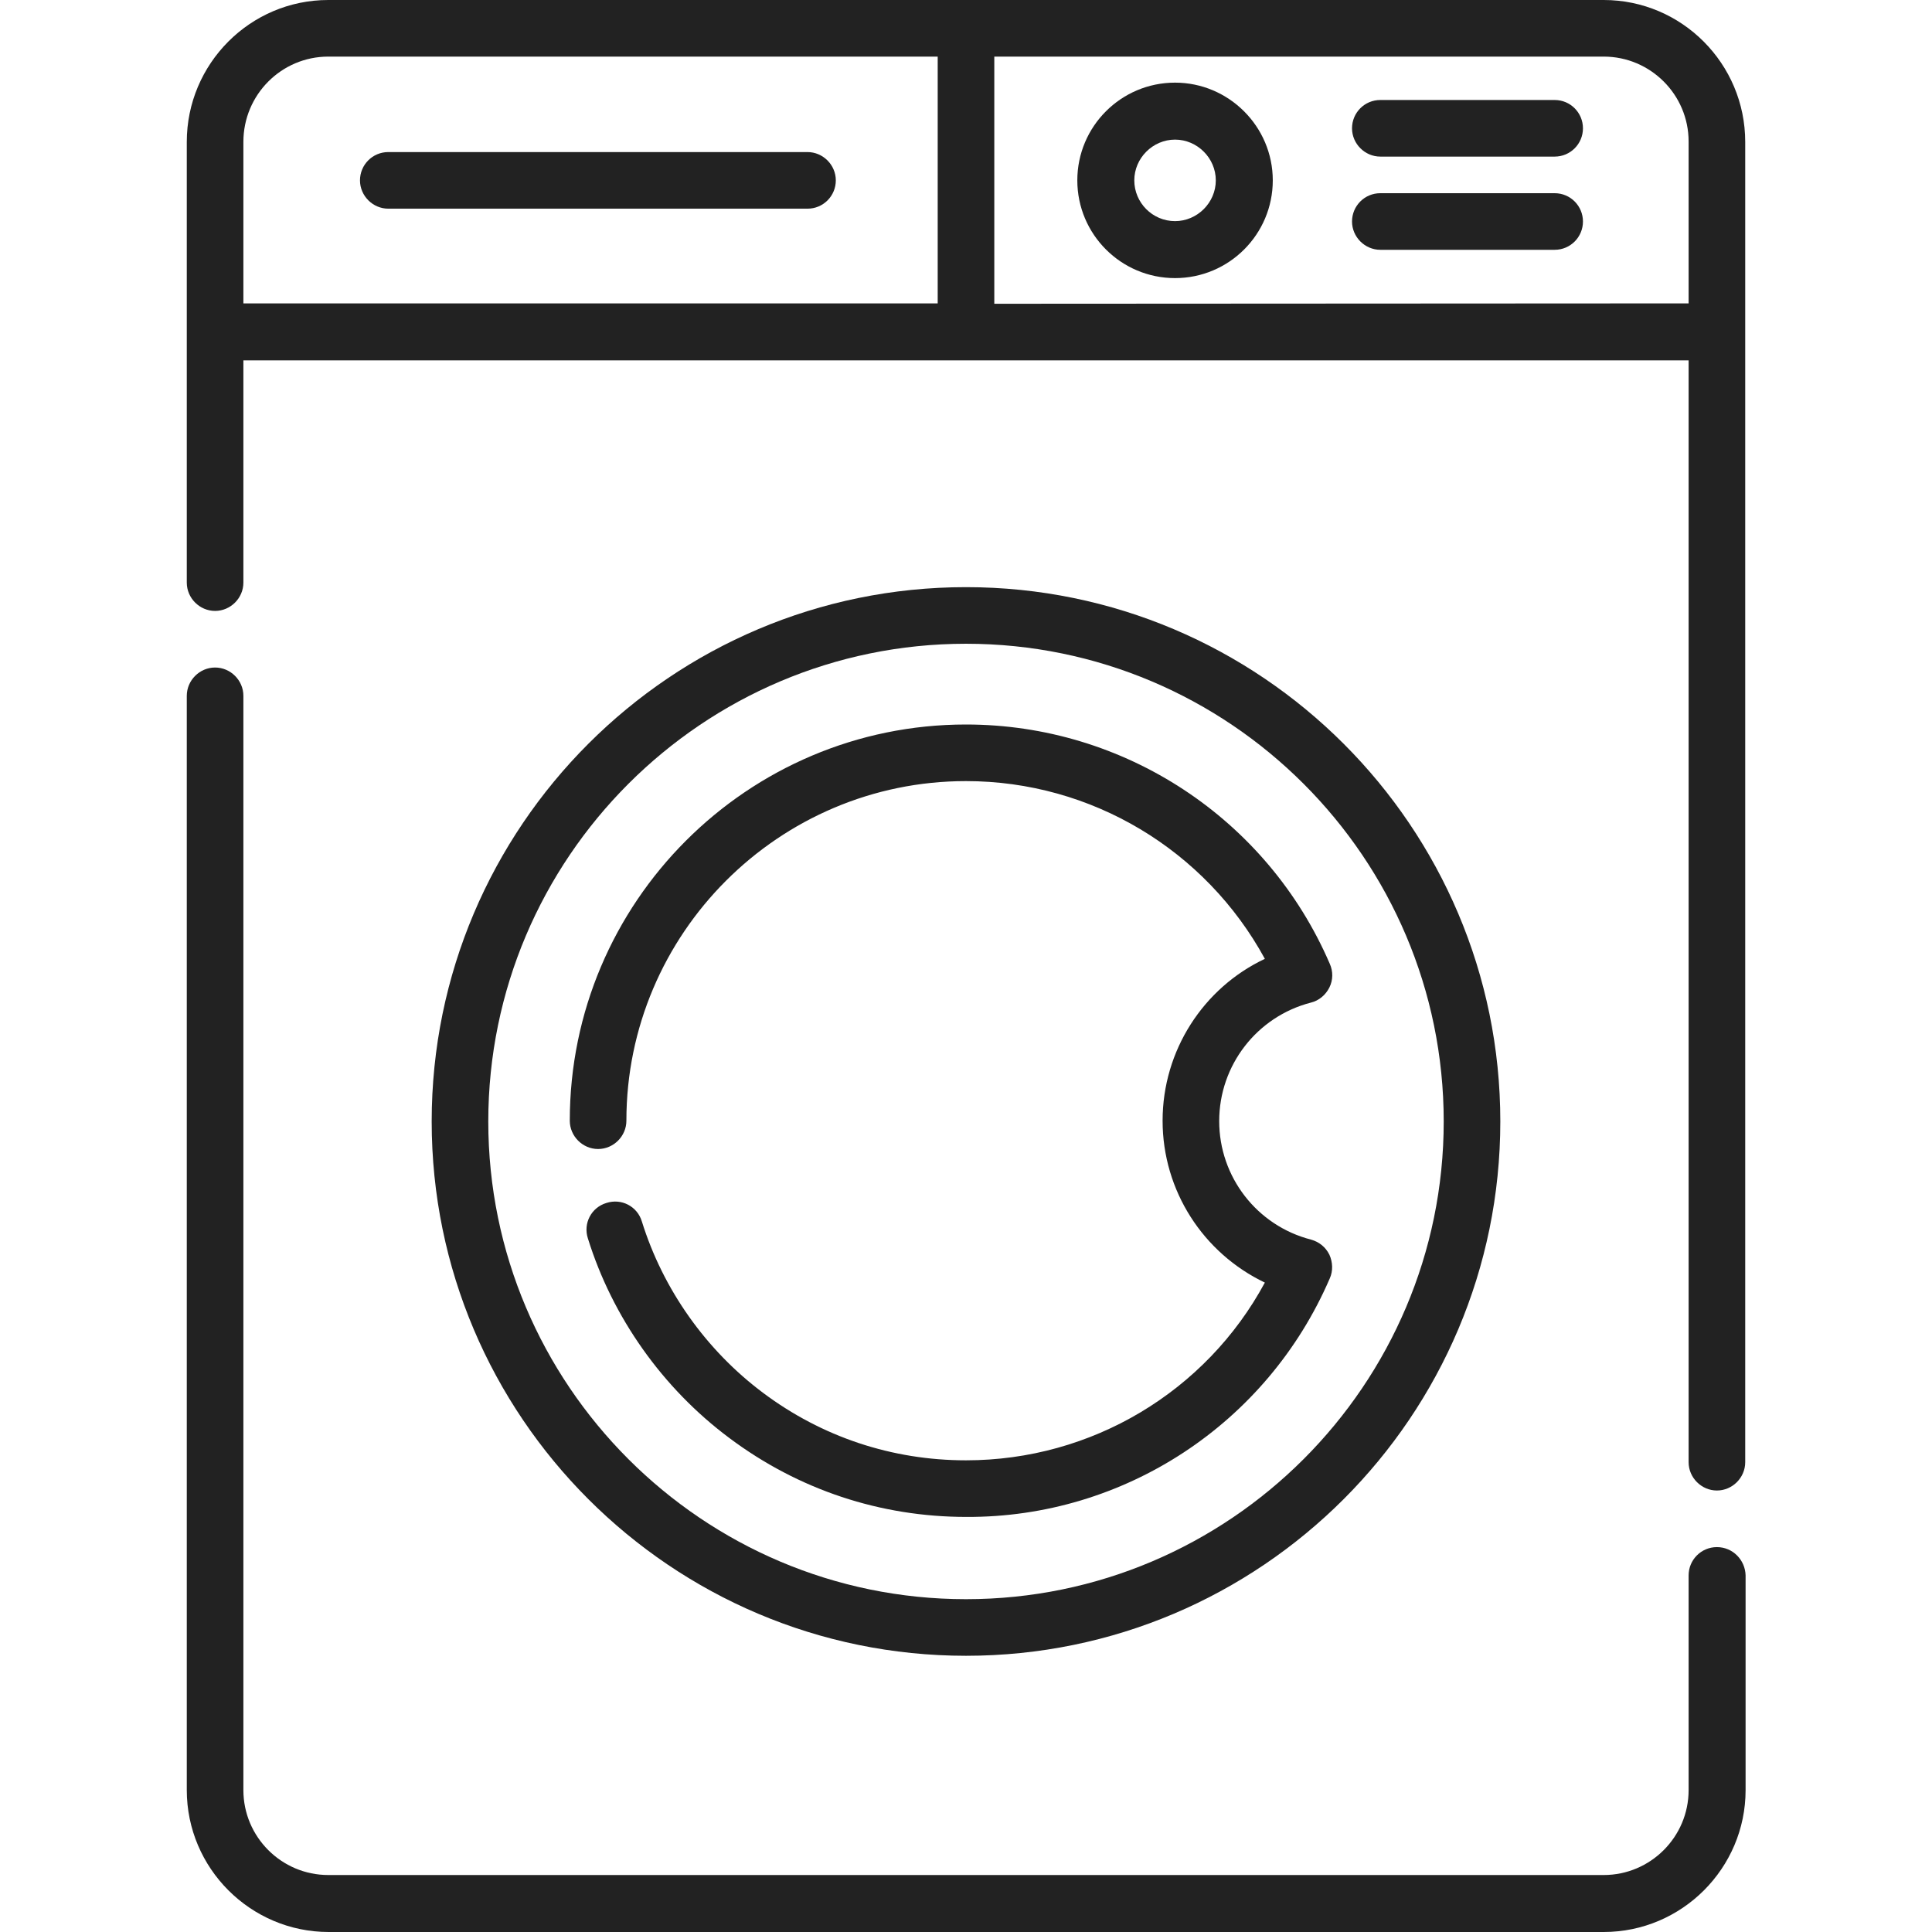
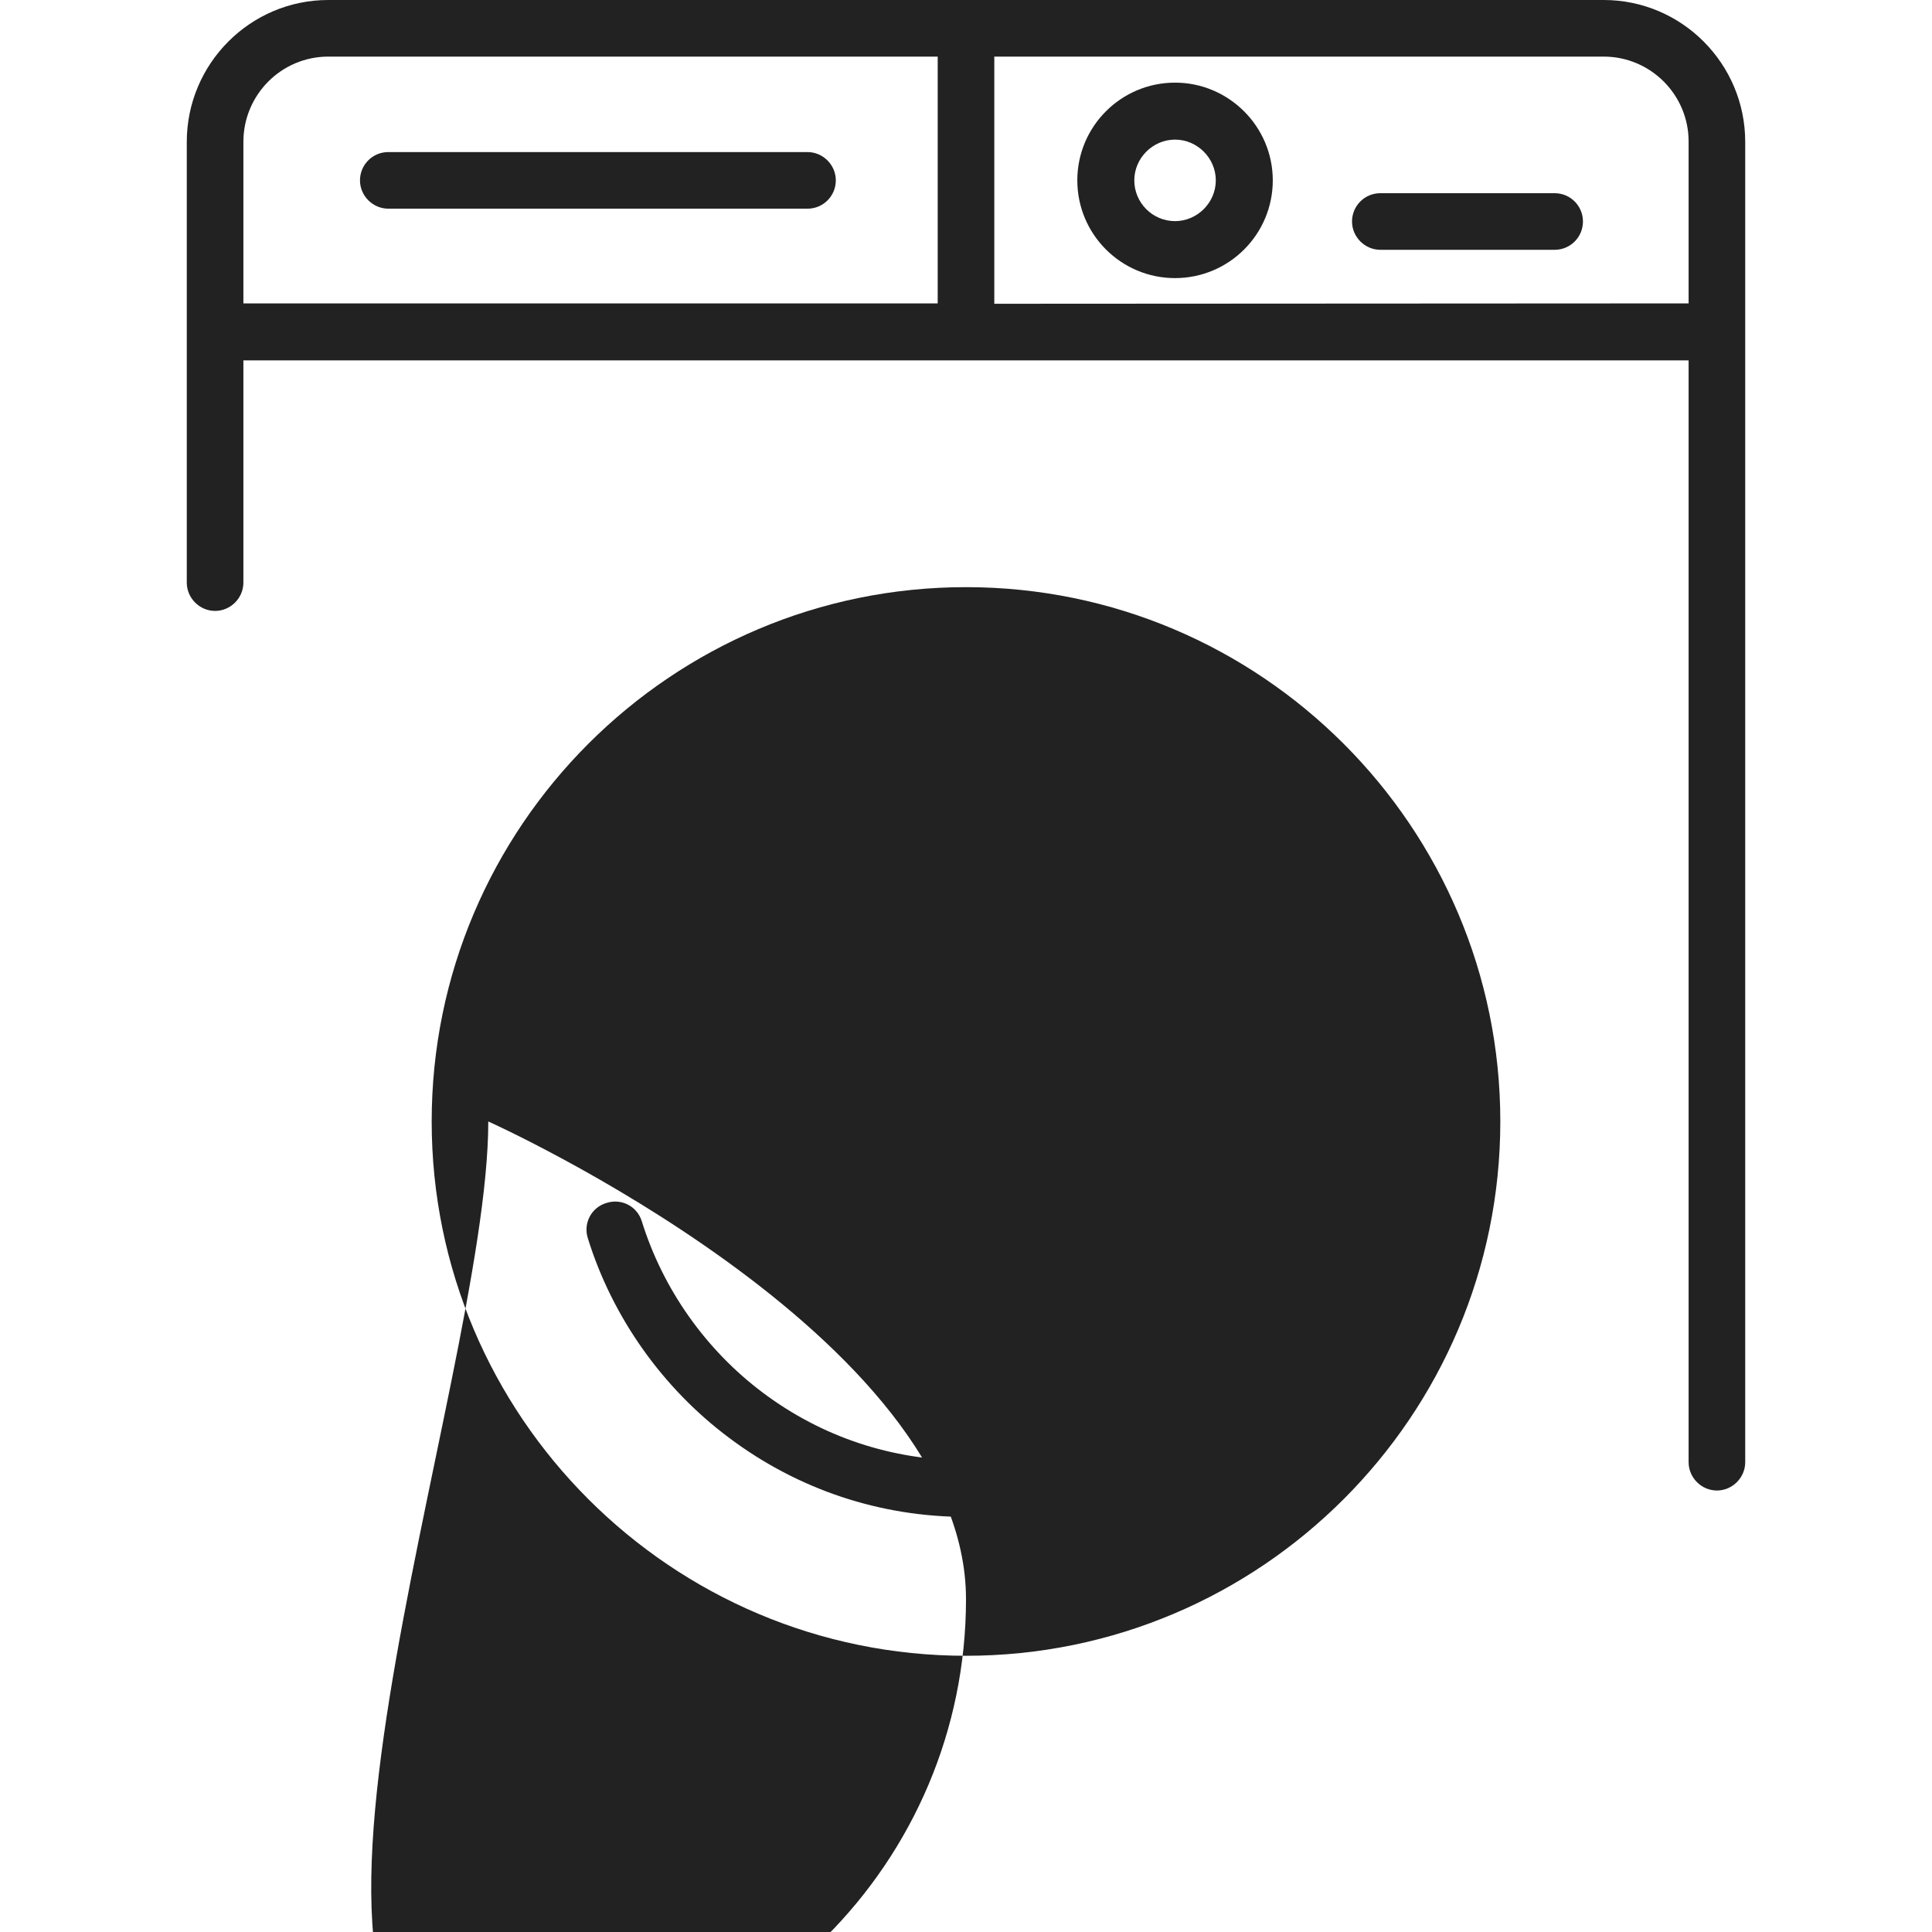
<svg xmlns="http://www.w3.org/2000/svg" version="1.1" id="Capa_1" x="0px" y="0px" viewBox="0 0 512 512" style="enable-background:new 0 0 512 512;" xml:space="preserve">
  <style type="text/css">
	.st0{fill:#222222;}
</style>
  <g>
-     <path class="st0" d="M455,410c-4.2,0-7.5,3.4-7.5,7.5v56.9c0,12.4-10.1,22.5-22.5,22.5H87c-12.4,0-22.5-10.1-22.5-22.5v-290   c0-4.1-3.4-7.5-7.5-7.5s-7.5,3.4-7.5,7.5v290c0,20.7,16.9,37.6,37.6,37.6H425c20.7,0,37.6-16.9,37.6-37.6v-56.9   C462.5,413.4,459.2,410,455,410z" />
    <path class="st0" d="M425,0H87C66.3,0,49.5,16.9,49.5,37.6v116.8c0,4.1,3.4,7.5,7.5,7.5s7.5-3.4,7.5-7.5V95.5h383v292   c0,4.1,3.4,7.5,7.5,7.5s7.5-3.4,7.5-7.5V37.6C462.5,16.9,445.7,0,425,0L425,0z M87,15h161.5v65.4h-184V37.6   C64.5,25.1,74.6,15,87,15z M263.5,80.5V15H425c12.4,0,22.5,10.1,22.5,22.5v42.9L263.5,80.5z" />
    <path class="st0" d="M311.4,21.9c-14.3,0-25.9,11.6-25.9,25.9s11.6,25.9,25.9,25.9c14.3,0,25.9-11.6,25.9-25.9   S325.6,21.9,311.4,21.9z M311.4,58.6c-6,0-10.8-4.9-10.8-10.8s4.9-10.8,10.8-10.8s10.8,4.9,10.8,10.8S317.3,58.6,311.4,58.6z" />
-     <path class="st0" d="M412,26.5h-46.2c-4.2,0-7.5,3.4-7.5,7.5s3.4,7.5,7.5,7.5H412c4.2,0,7.5-3.4,7.5-7.5S416.2,26.5,412,26.5z" />
    <path class="st0" d="M412,51.2h-46.2c-4.2,0-7.5,3.4-7.5,7.5s3.4,7.5,7.5,7.5H412c4.2,0,7.5-3.4,7.5-7.5S416.2,51.2,412,51.2z" />
-     <path class="st0" d="M397.6,297.2c0-78.1-63.5-141.6-141.6-141.6s-141.6,63.5-141.6,141.6c0,78.1,63.5,141.6,141.6,141.6   S397.6,375.3,397.6,297.2z M129.4,297.2c0-69.8,56.8-126.6,126.6-126.6s126.6,56.8,126.6,126.6c0,69.8-56.8,126.6-126.6,126.6   S129.4,367,129.4,297.2z" />
+     <path class="st0" d="M397.6,297.2c0-78.1-63.5-141.6-141.6-141.6s-141.6,63.5-141.6,141.6c0,78.1,63.5,141.6,141.6,141.6   S397.6,375.3,397.6,297.2z M129.4,297.2s126.6,56.8,126.6,126.6c0,69.8-56.8,126.6-126.6,126.6   S129.4,367,129.4,297.2z" />
    <path class="st0" d="M352.4,338.8c0.9-2,0.8-4.3-0.1-6.3c-1-2-2.7-3.4-4.9-4c-14.3-3.7-24.3-16.6-24.3-31.4   c0-14.8,10-27.7,24.3-31.4c2.1-0.5,3.9-2,4.9-4c1-2,1-4.3,0.1-6.3c-16.6-38.5-54.5-63.4-96.4-63.4c-57.9,0-105,47.1-105,105   c0,4.1,3.4,7.5,7.5,7.5s7.5-3.4,7.5-7.5c0-49.6,40.4-90,90-90c33.3,0,63.5,18.3,79.2,47.1c-16.3,7.7-27.1,24.3-27.1,42.9   c0,18.6,10.8,35.1,27.1,42.9c-15.6,28.9-45.9,47.1-79.2,47.1c-19.6,0-38.2-6.2-53.8-17.9c-15.1-11.3-26.5-27.4-32.1-45.4   c-1.2-4-5.4-6.2-9.4-4.9c-4,1.2-6.2,5.4-4.9,9.4c6.5,20.9,19.8,39.7,37.5,52.9c18.3,13.7,40,20.9,62.8,20.9   C297.9,402.2,335.8,377.3,352.4,338.8L352.4,338.8z" />
    <path class="st0" d="M102.9,55.3H214c4.2,0,7.5-3.4,7.5-7.5s-3.4-7.5-7.5-7.5H102.9c-4.2,0-7.5,3.4-7.5,7.5S98.8,55.3,102.9,55.3z" />
  </g>
</svg>